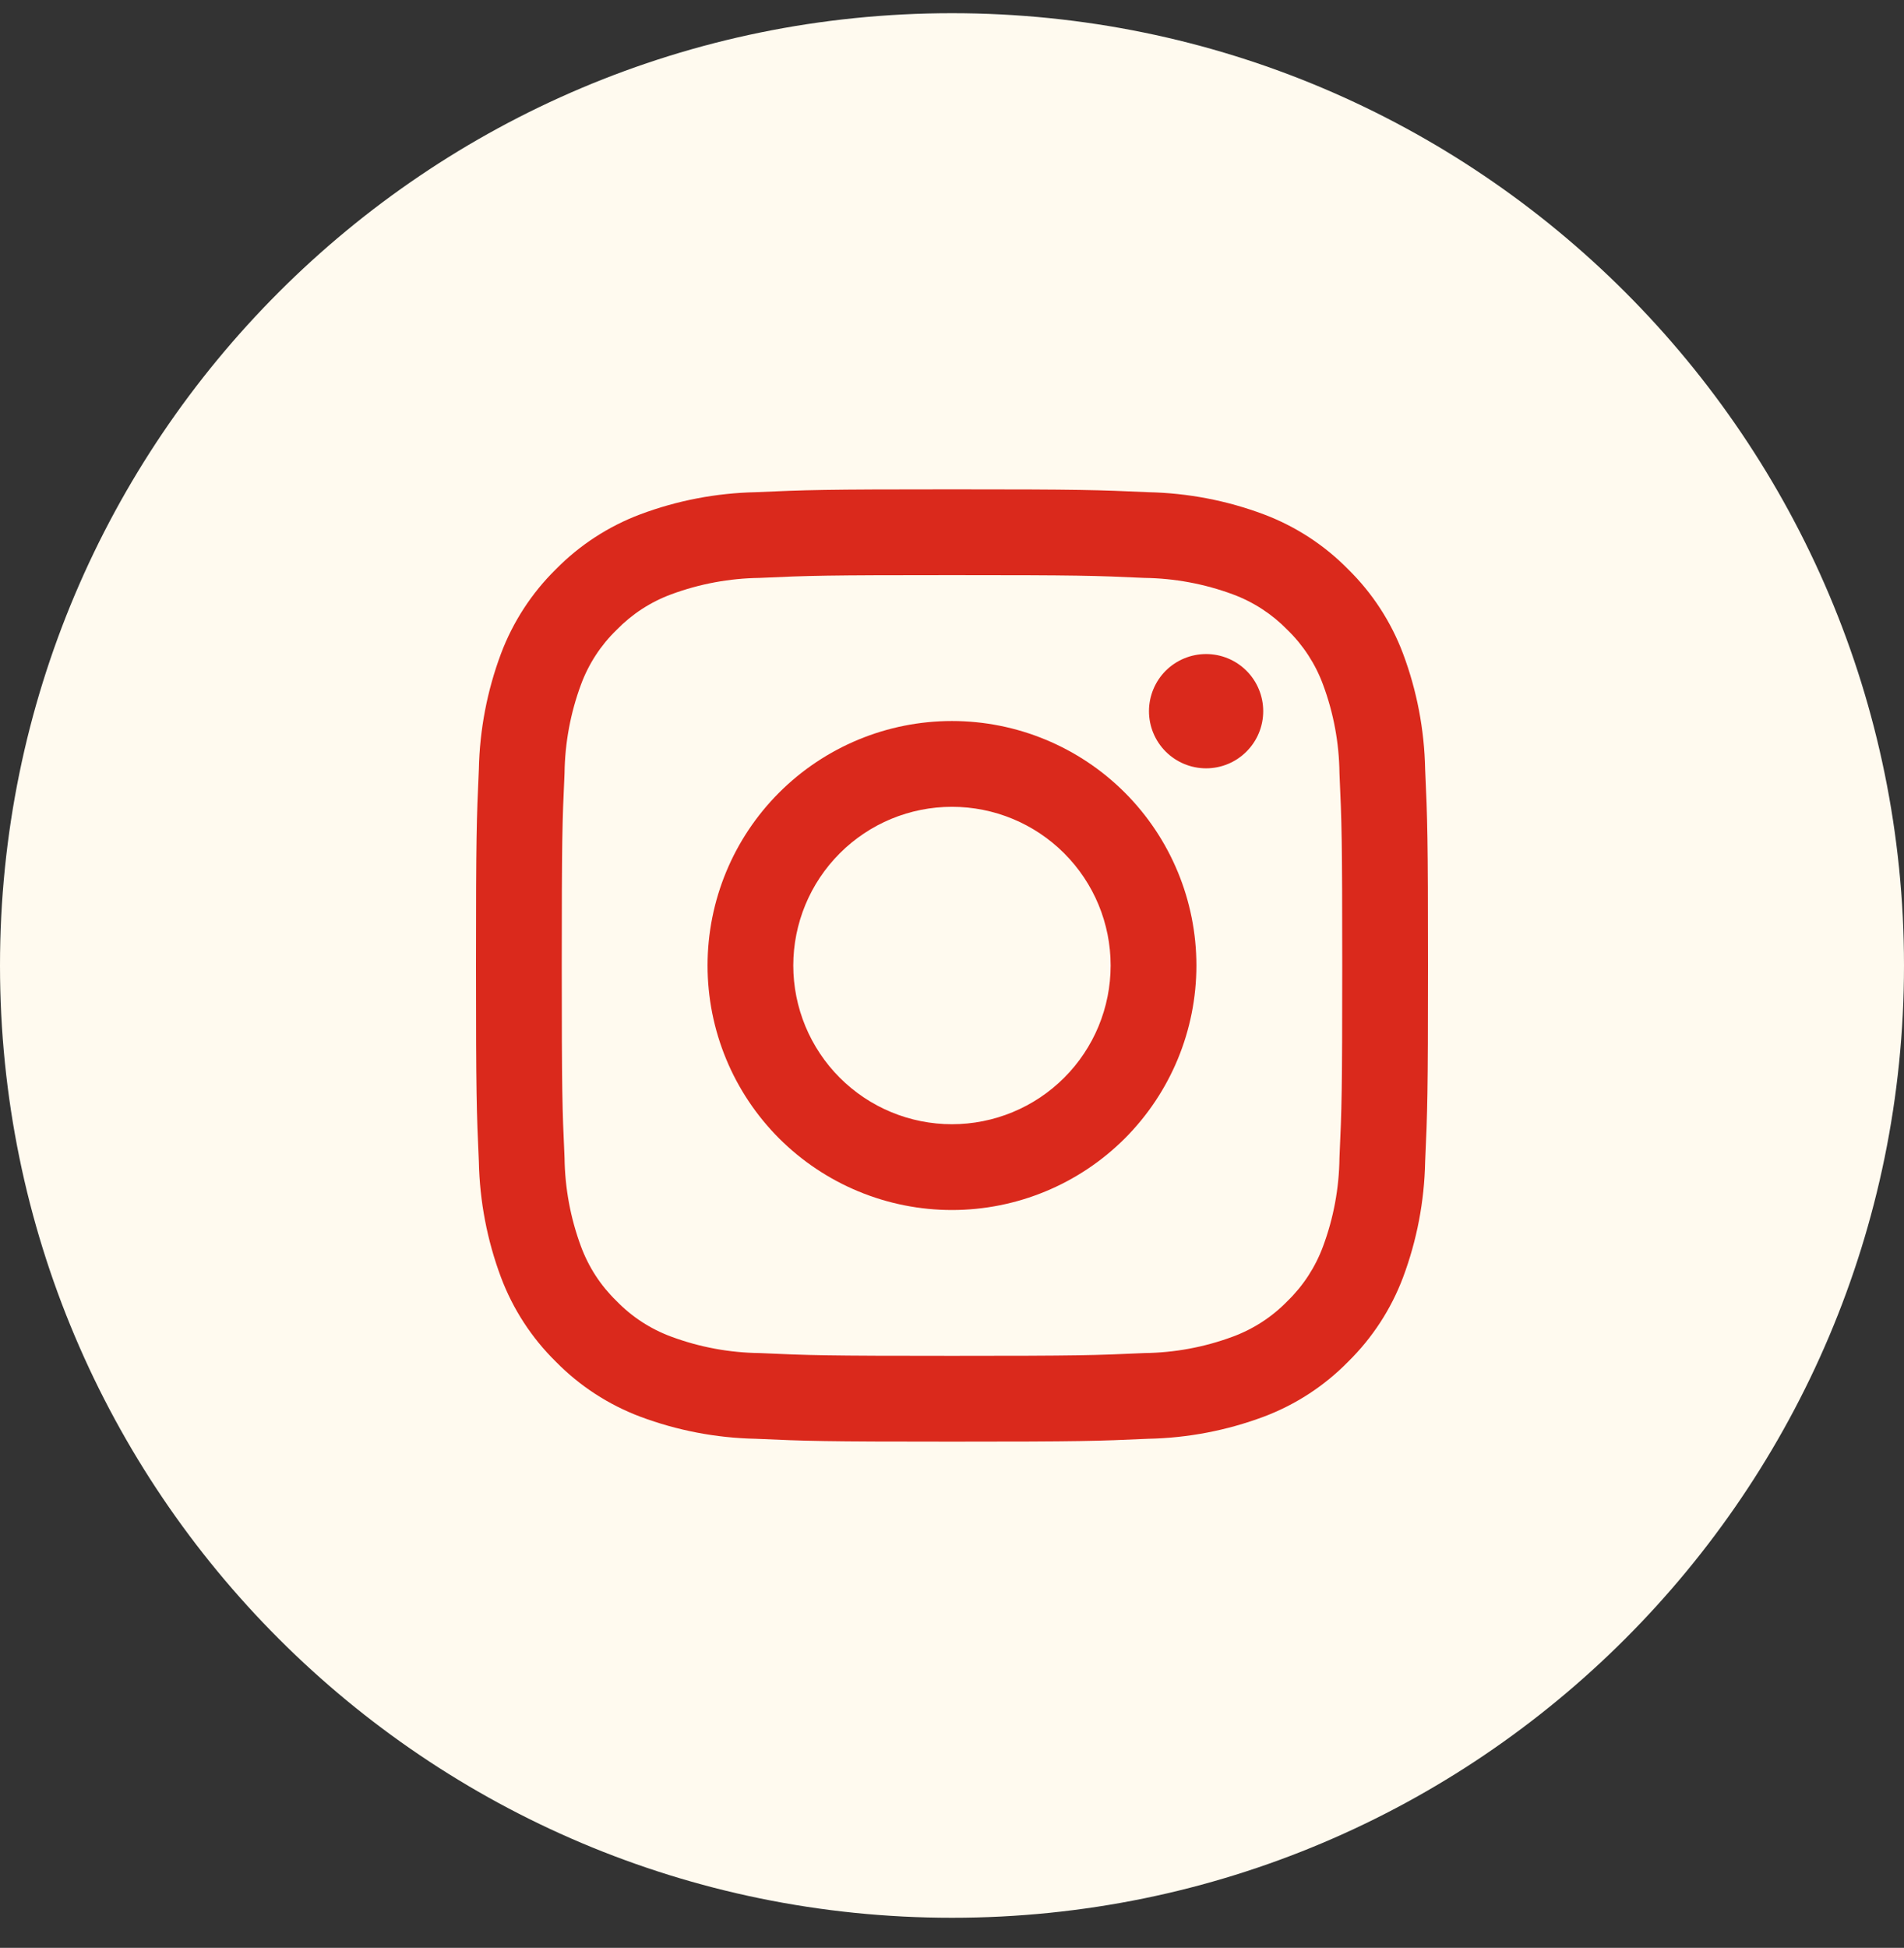
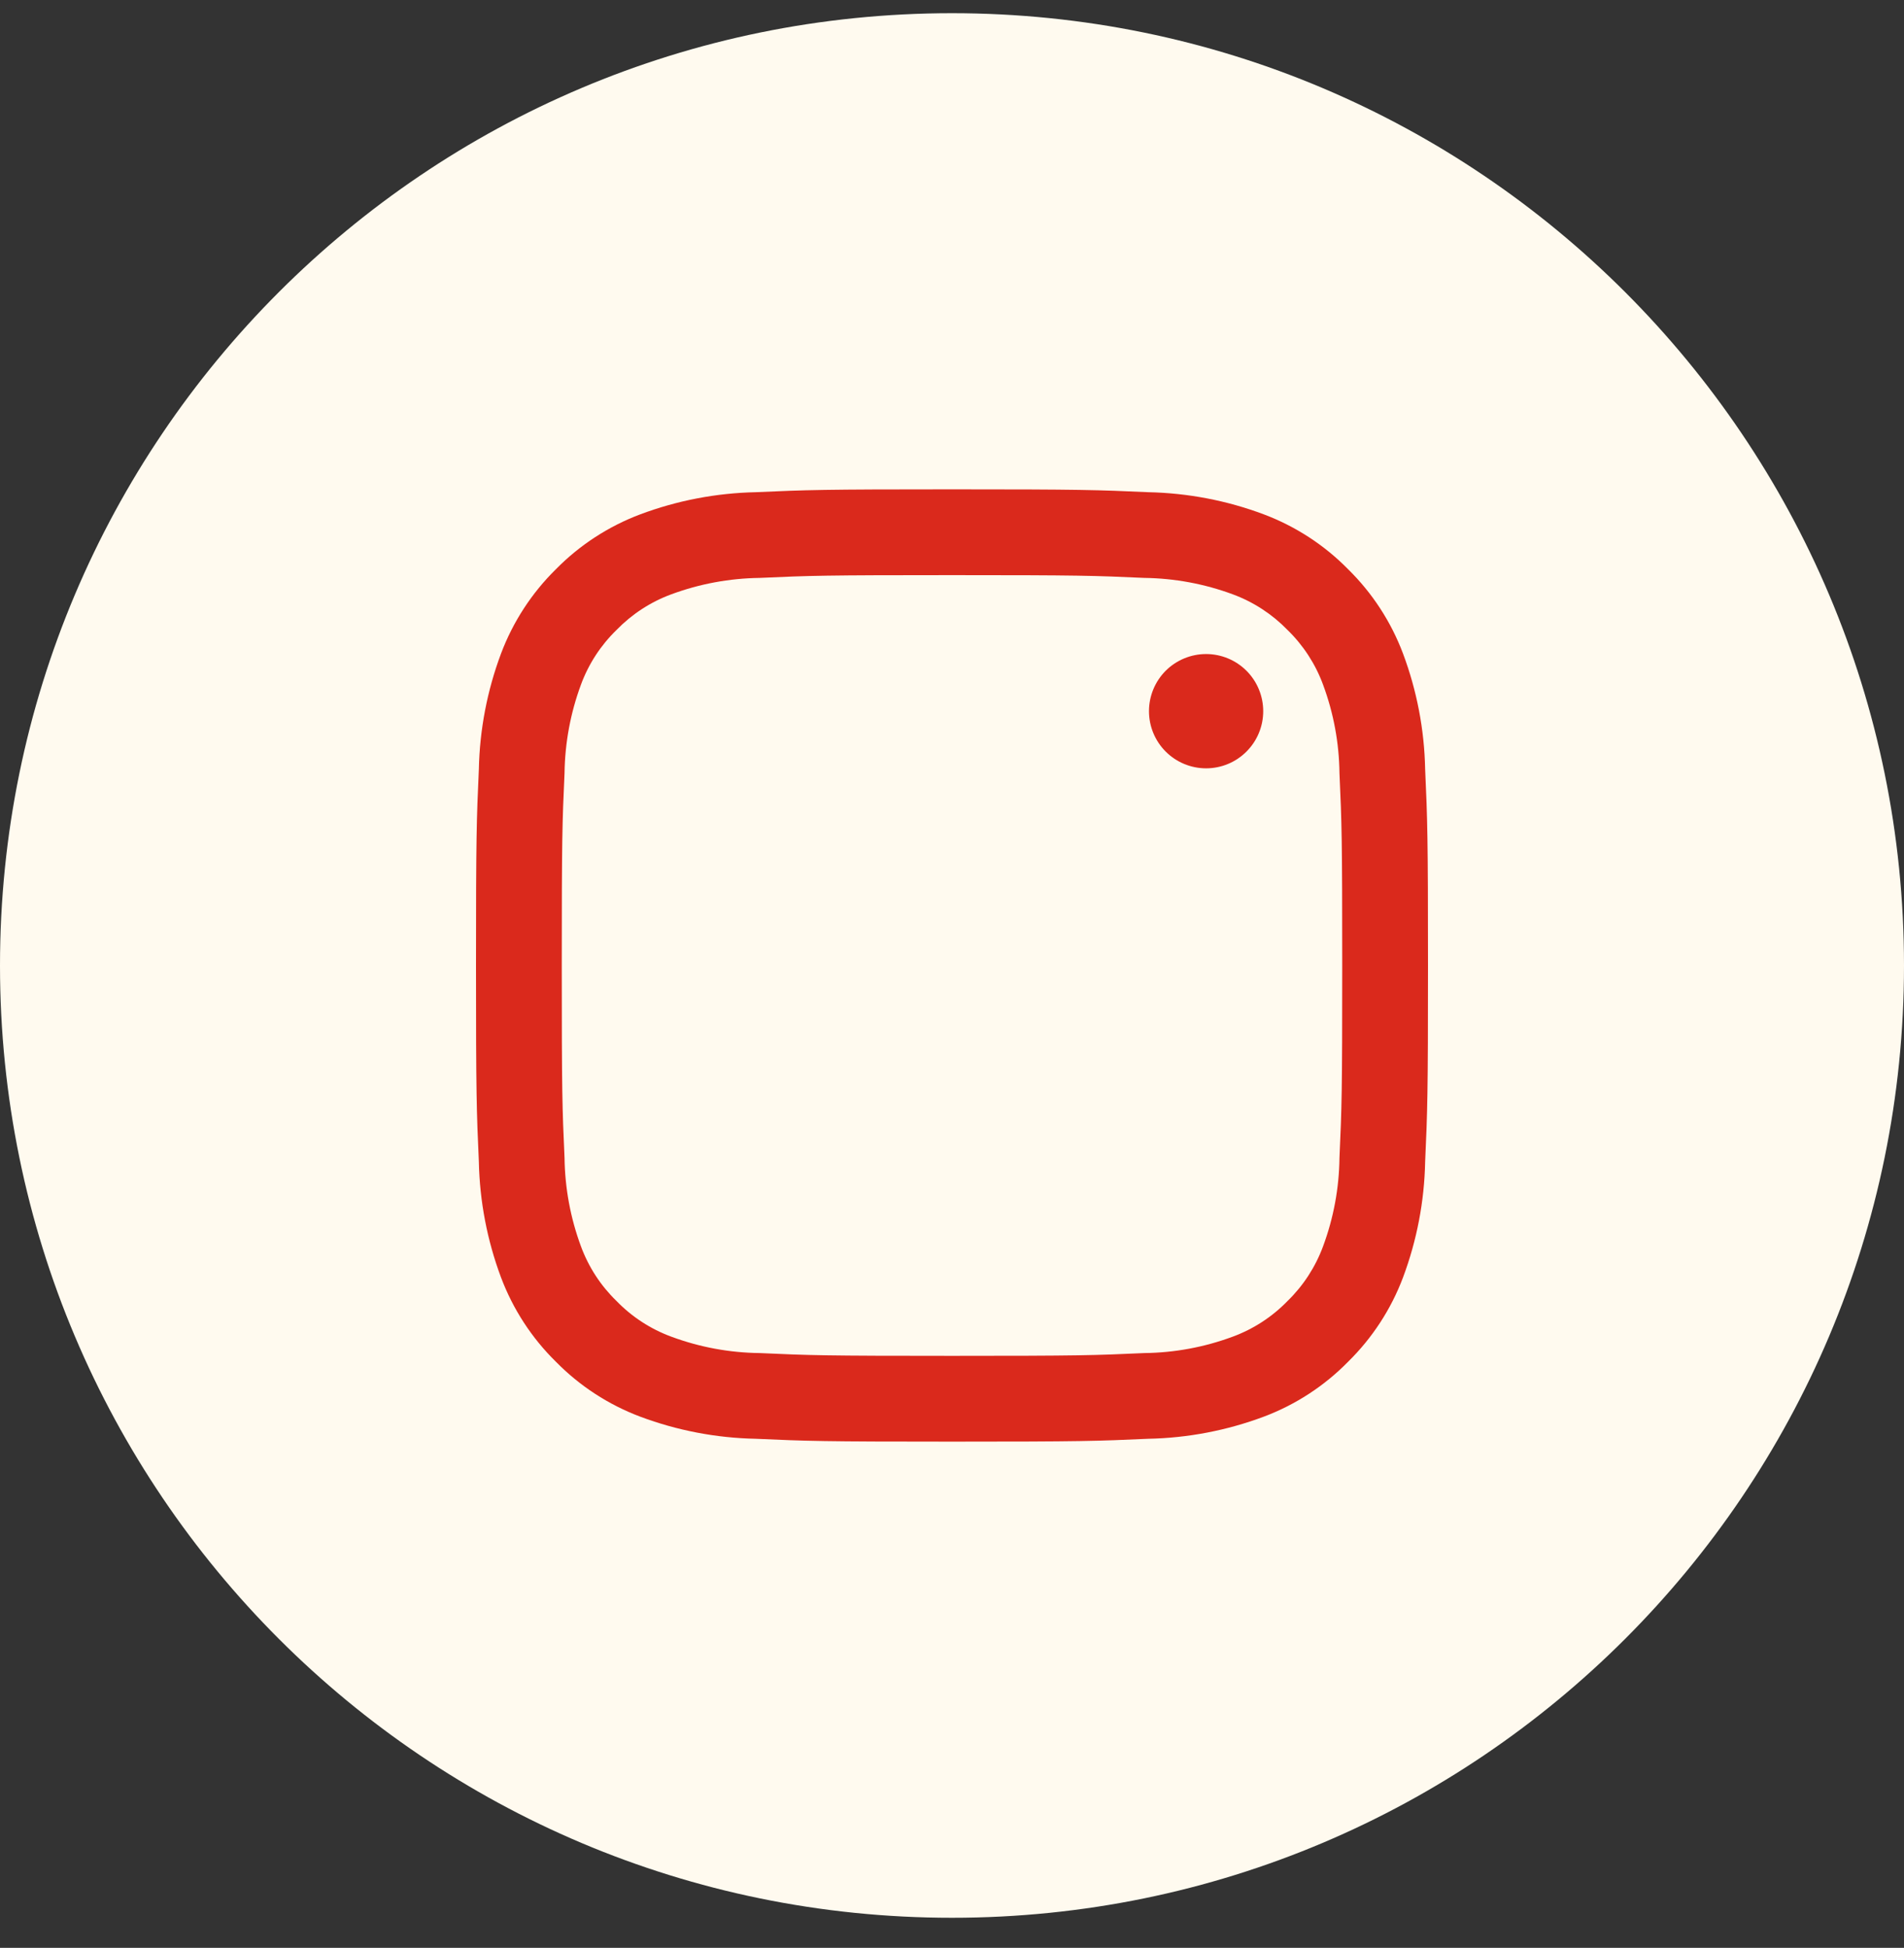
<svg xmlns="http://www.w3.org/2000/svg" width="44" height="45" viewBox="0 0 44 45" fill="none">
  <rect x="0" y="0" width="44" height="45" fill="#333333" stroke="none" />
  <g clip-path="url(#clip0_3780_1626)">
    <path d="M44 22.305C44 10.155 34.15 0.305 22 0.305C9.85 0.305 0 10.155 0 22.305C0 34.455 9.85 44.305 22 44.305C34.15 44.305 44 34.455 44 22.305Z" fill="#FFFAEF" />
    <path d="M32.934 17.77C32.916 16.857 32.743 15.954 32.423 15.1C32.147 14.366 31.714 13.701 31.154 13.151C30.605 12.592 29.939 12.159 29.206 11.883C28.351 11.562 27.448 11.39 26.535 11.371C25.362 11.318 24.988 11.305 22 11.305C19.013 11.305 18.638 11.318 17.465 11.371C16.552 11.39 15.649 11.563 14.795 11.883C14.061 12.159 13.396 12.592 12.846 13.151C12.287 13.701 11.854 14.366 11.578 15.1C11.258 15.954 11.085 16.857 11.066 17.77C11.013 18.943 11 19.318 11 22.305C11 25.293 11.013 25.667 11.066 26.84C11.085 27.753 11.258 28.656 11.578 29.511C11.854 30.245 12.287 30.91 12.846 31.459C13.396 32.019 14.061 32.452 14.795 32.728C15.649 33.048 16.552 33.221 17.465 33.239C18.638 33.292 19.013 33.305 22 33.305C24.988 33.305 25.362 33.292 26.535 33.239C27.448 33.221 28.351 33.048 29.206 32.728C29.94 32.452 30.605 32.019 31.154 31.459C31.713 30.91 32.147 30.245 32.423 29.511C32.743 28.656 32.916 27.753 32.934 26.84C32.987 25.667 33 25.293 33 22.305C33 19.318 32.987 18.943 32.934 17.77ZM30.954 26.75C30.946 27.448 30.818 28.139 30.575 28.793C30.399 29.27 30.118 29.703 29.753 30.057C29.398 30.423 28.965 30.704 28.488 30.88C27.834 31.123 27.143 31.251 26.445 31.259C25.285 31.312 24.937 31.323 22 31.323C19.063 31.323 18.715 31.312 17.555 31.259C16.858 31.251 16.167 31.123 15.513 30.88C15.035 30.704 14.603 30.423 14.248 30.057C13.882 29.703 13.601 29.27 13.425 28.793C13.183 28.139 13.055 27.448 13.046 26.75C12.993 25.59 12.982 25.242 12.982 22.305C12.982 19.368 12.993 19.02 13.046 17.86C13.055 17.163 13.183 16.472 13.425 15.818C13.601 15.34 13.882 14.908 14.248 14.553C14.603 14.188 15.035 13.906 15.513 13.73C16.167 13.488 16.858 13.36 17.555 13.351C18.715 13.298 19.063 13.287 22 13.287C24.937 13.287 25.285 13.298 26.445 13.351C27.143 13.36 27.834 13.488 28.488 13.73C28.965 13.906 29.398 14.188 29.753 14.553C30.118 14.908 30.399 15.34 30.575 15.818C30.818 16.472 30.946 17.163 30.954 17.86C31.007 19.02 31.018 19.368 31.018 22.305C31.018 25.242 31.007 25.59 30.954 26.75Z" fill="#DA291C" />
-     <path d="M21.999 16.657C20.501 16.657 19.065 17.252 18.005 18.311C16.946 19.37 16.351 20.807 16.351 22.305C16.351 23.047 16.497 23.782 16.781 24.467C17.064 25.152 17.481 25.775 18.005 26.3C18.53 26.824 19.152 27.24 19.838 27.524C20.523 27.808 21.258 27.954 21.999 27.954C23.497 27.954 24.934 27.359 25.994 26.3C27.053 25.24 27.648 23.803 27.648 22.305C27.648 20.807 27.053 19.371 25.994 18.311C24.934 17.252 23.497 16.657 21.999 16.657ZM21.999 25.972C21.027 25.972 20.094 25.586 19.407 24.898C18.719 24.21 18.333 23.278 18.332 22.305C18.333 21.333 18.719 20.4 19.407 19.713C20.094 19.025 21.027 18.639 21.999 18.639C22.972 18.639 23.904 19.025 24.592 19.713C25.28 20.4 25.666 21.333 25.666 22.305C25.666 22.787 25.571 23.264 25.387 23.709C25.203 24.153 24.933 24.558 24.592 24.898C24.252 25.239 23.847 25.509 23.402 25.693C22.958 25.877 22.481 25.972 21.999 25.972Z" fill="#DA291C" />
    <path d="M27.872 15.11C27.522 15.11 27.186 15.249 26.938 15.496C26.691 15.744 26.552 16.08 26.552 16.43C26.552 16.78 26.691 17.116 26.938 17.363C27.186 17.611 27.522 17.75 27.872 17.75C28.222 17.75 28.558 17.611 28.805 17.363C29.053 17.116 29.192 16.78 29.192 16.43C29.192 16.08 29.053 15.744 28.805 15.496C28.558 15.249 28.222 15.11 27.872 15.11Z" fill="#DA291C" />
  </g>
  <defs>
    <clipPath id="clip0_3780_1626">
      <rect width="44" height="44" fill="white" transform="translate(0 0.305)" />
    </clipPath>
  </defs>
</svg>